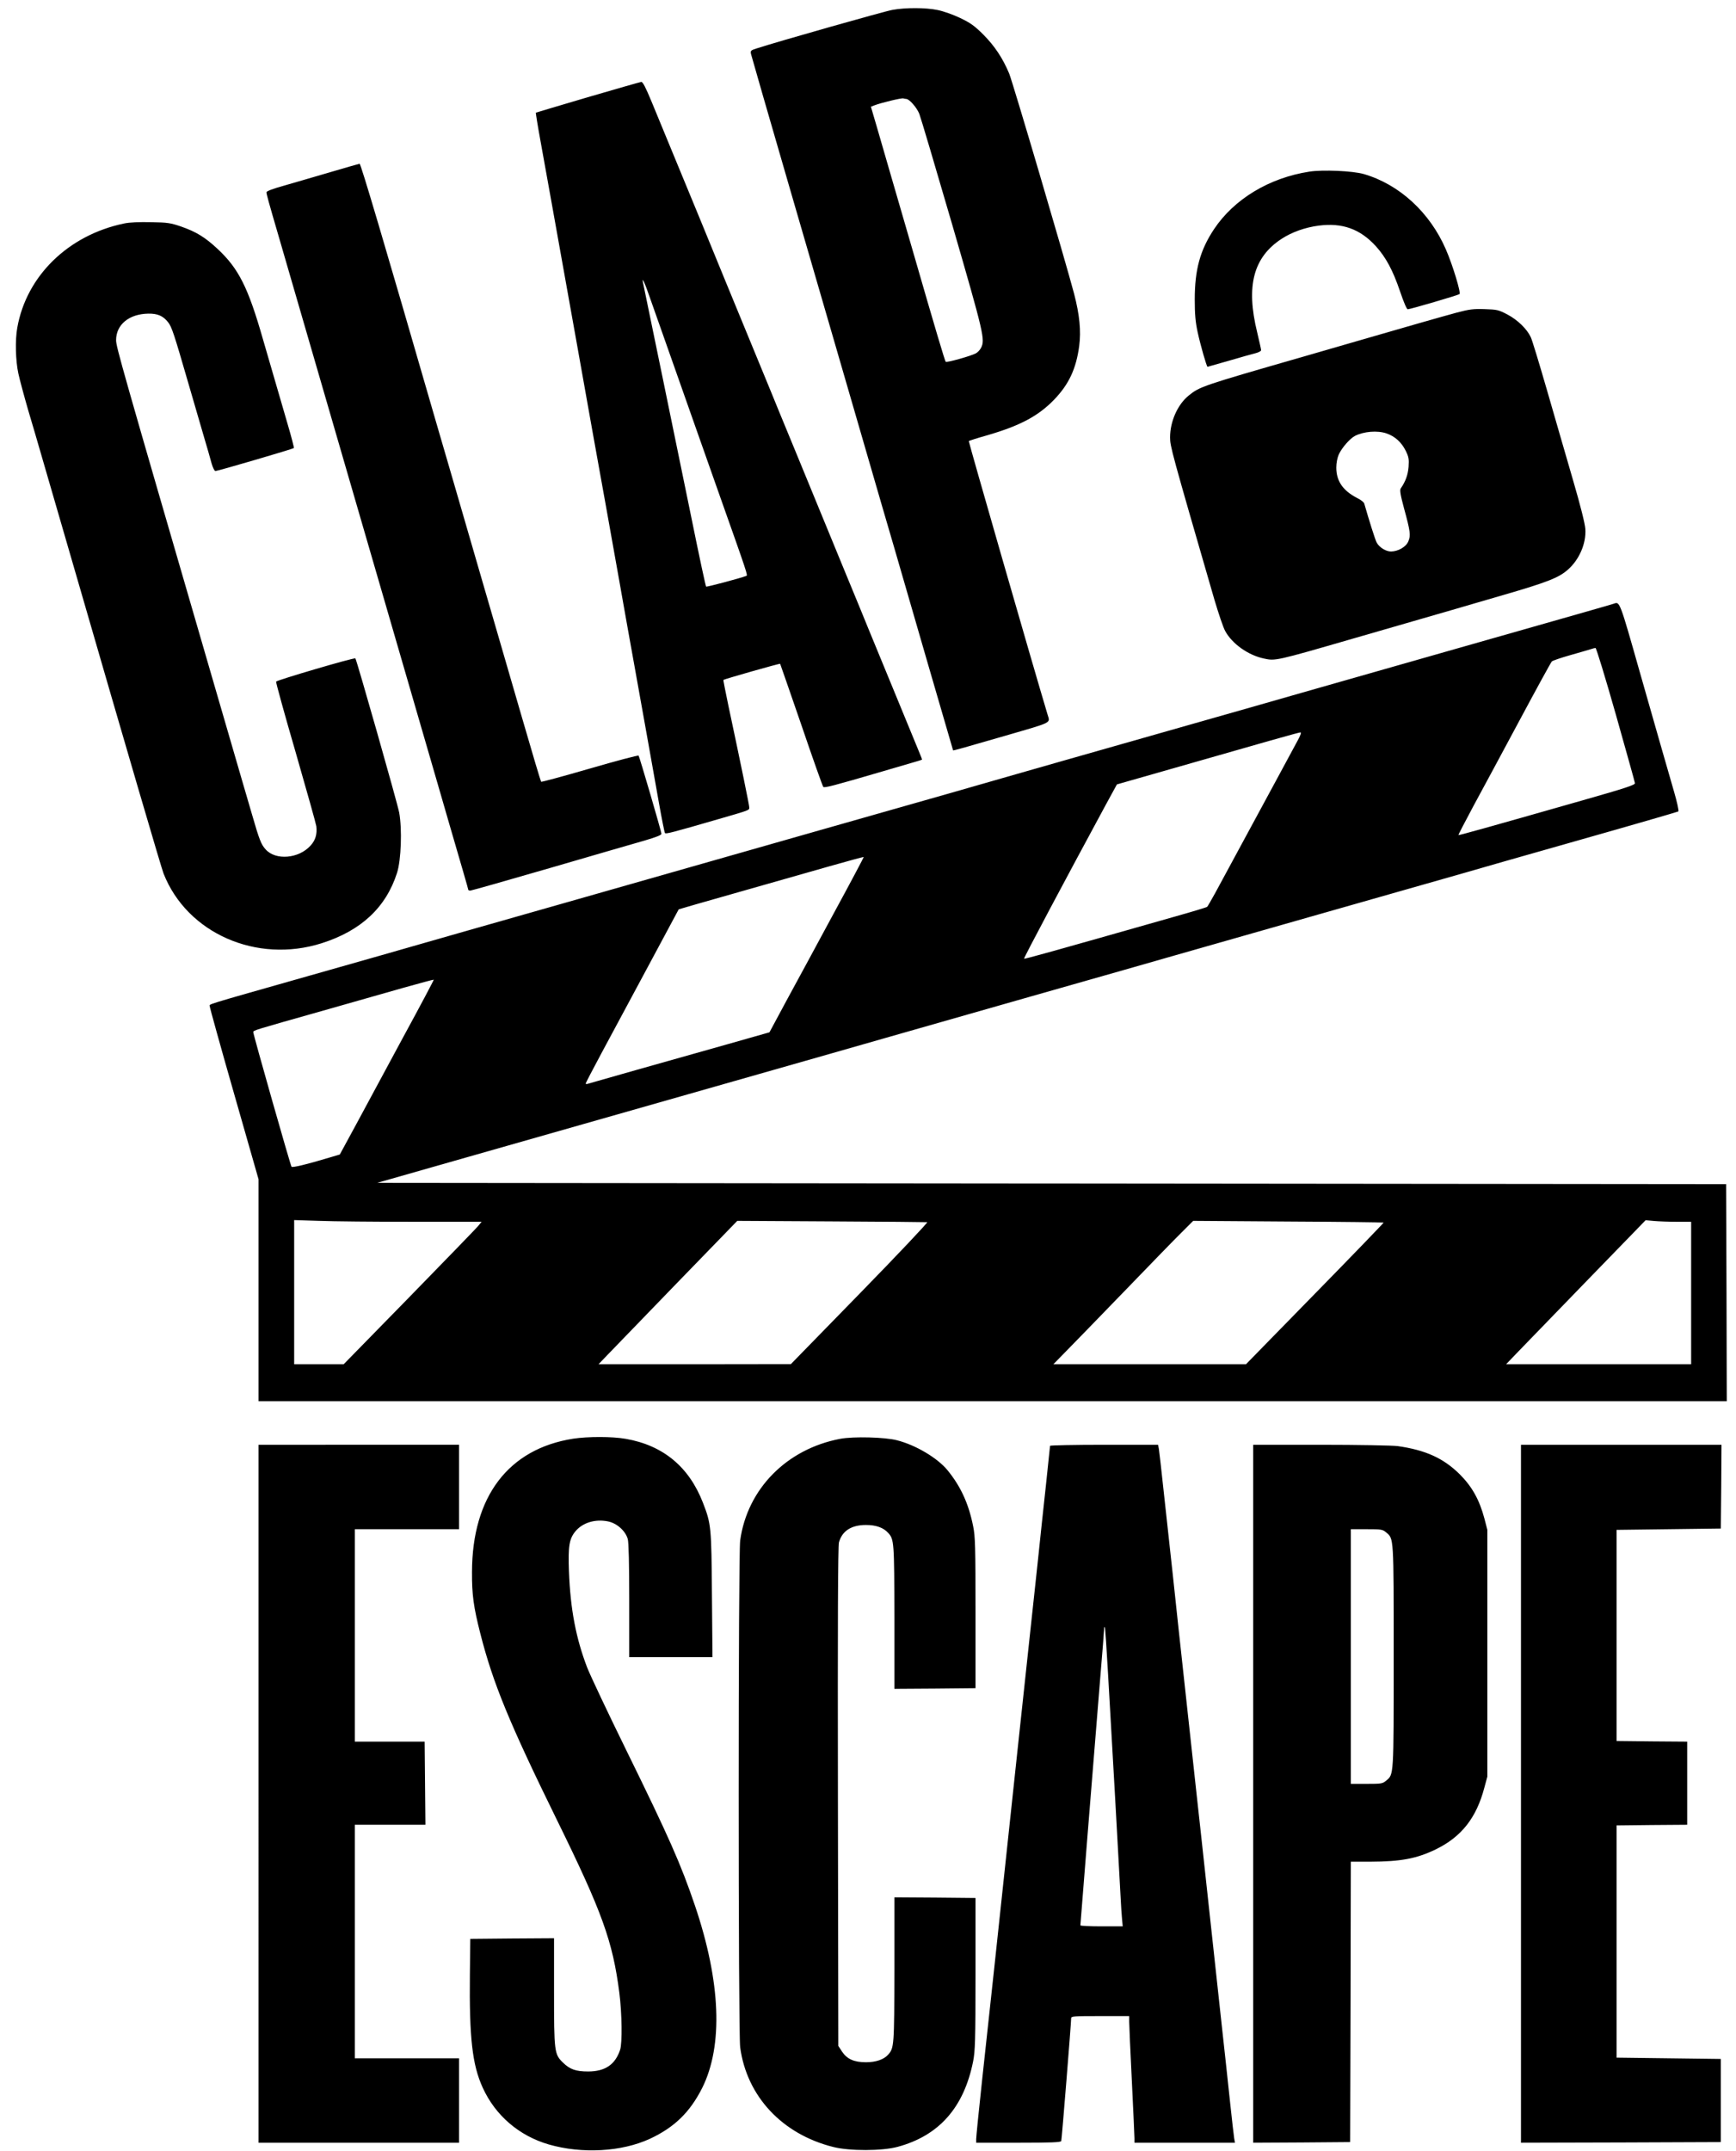
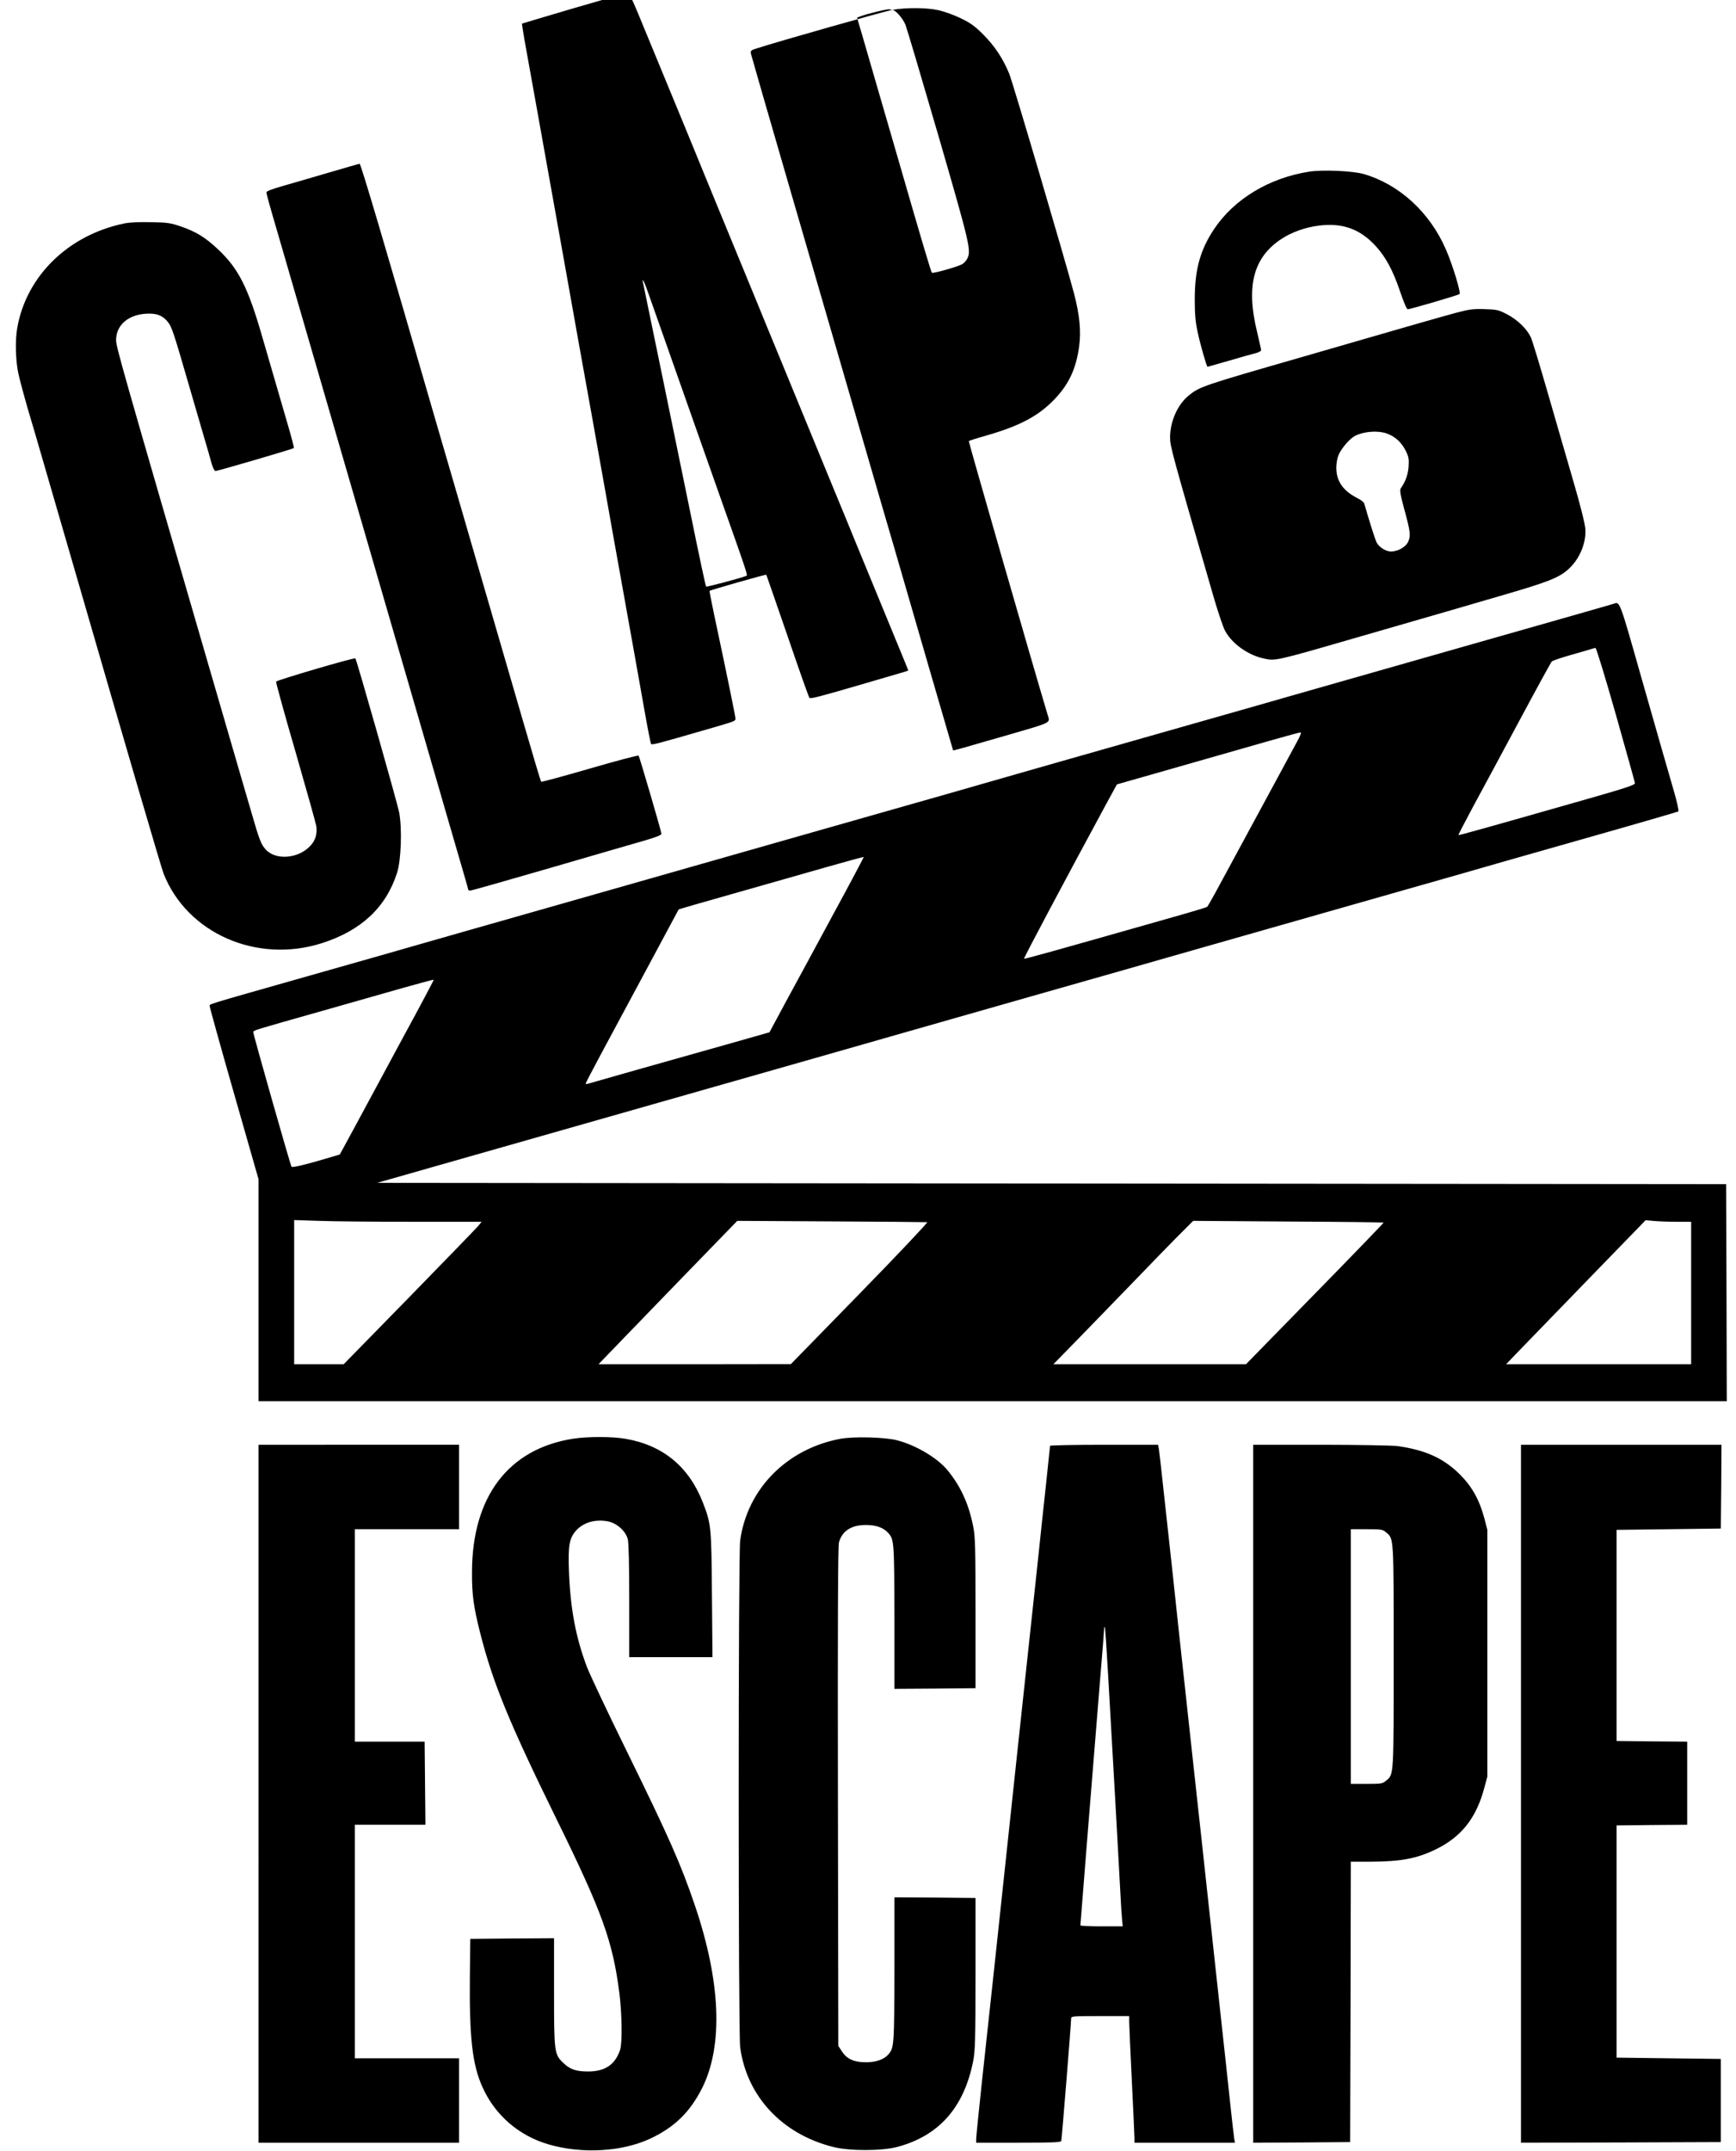
<svg xmlns="http://www.w3.org/2000/svg" version="1.0" width="131.6" height="163" viewBox="0 0 1316 1630">
-   <path d="M676.5 7.5c-5.9 1-87.6 24.2-102.9 29.2-4.4 1.4-4.8 1.7-4.3 4.2.3 1.4 13.9 48.5 30.2 104.6 16.3 56.1 31.2 107.2 33 113.5 1.8 6.3 5.9 20.3 9 31l18 62c1.8 6.3 5.9 20.3 9 31 3.1 10.7 7.4 25.3 9.5 32.5 10.1 35.1 44.4 153 44.5 153.2.1.3 9-2.2 40-11.2 36.1-10.5 33.6-9.2 31.6-16-11.7-39-60-206.9-59.7-207.2.3-.3 6.5-2.3 14-4.4 24.8-7.2 38.7-14.6 50.6-26.9 11.3-11.7 16.8-23.5 19.1-40.8 1.5-11.4.3-23.6-3.9-39.7-6.9-26-46.6-160.6-49.2-166.8-4.9-11.7-11-20.8-19.4-29.3-6.7-6.7-9.7-8.9-17.6-12.7-5.4-2.6-12.8-5.2-17.2-6.1-9.1-1.9-24.5-1.9-34.3-.1zM687 75c2.3 0 8 6.5 9.9 11.3 1.1 2.8 12.4 40.9 25.1 84.5 24 82.8 24.9 86.7 21.6 93-.8 1.5-2.5 3.3-3.8 4-4 2.1-22.2 7.2-22.9 6.4-.6-.6-7.9-25-24.4-82.2-1.8-6.3-5.9-20.3-9-31-5.8-19.8-10.8-37.3-18.8-64.8l-4.5-15.3 2.5-1c5.2-2 20.9-5.8 22.1-5.3.8.2 1.8.4 2.2.4zm-241.5-1.3c-21.4 6.3-39.1 11.6-39.3 11.7-.1.2 1.3 9.3 3.3 20.2 2 11 5.6 30.9 8 44.4 4.5 24.9 9.6 53.5 20.5 114.5 3.3 18.7 8.3 46.5 11 61.7 2.8 15.3 7.2 40.3 10 55.5 2.7 15.3 7.4 41.7 10.5 58.8 3 17 8.2 46.3 11.6 65 3.3 18.7 8 44.8 10.4 58 2.4 13.2 6 33.7 8.1 45.5 2.1 11.8 4.1 21.9 4.5 22.4.7.8 5.8-.5 39.9-10.4 24.6-7.1 24-6.9 24-9 0-1.7-6.1-31.5-16-78-2.1-10.1-3.8-18.6-3.6-18.7.6-.6 42.7-12.6 43-12.2.1.2 7.4 21.1 16.1 46.4 8.6 25.3 16.1 46.4 16.6 46.9.8.9 7.2-.7 45.4-11.9 12.7-3.7 24.5-7.2 26.3-7.7 1.7-.5 3.2-1 3.2-1.2 0-.3-1.5-3.9-23-56.1-8.4-20.4-16.3-39.5-17.5-42.5-1.2-3-9.5-23.3-18.5-45-8.9-21.7-17.3-42-18.5-45-1.2-3-9.6-23.3-18.5-45-9-21.7-17.3-42-18.5-45-1.2-3-9.1-22.2-17.5-42.5-8.4-20.4-16.3-39.5-17.5-42.5-2.4-6.1-33.2-80.9-43-104.5-3.4-8.3-9-21.9-12.5-30.3-4.6-11.1-6.7-15.2-7.9-15.1-.9.1-19.1 5.3-40.6 11.6zM492.8 226c2.2 6.3 9.3 26.3 15.7 44.5 6.4 18.1 14.7 41.8 18.5 52.5 3.8 10.7 11.9 33.7 18 51 22 62.1 22 62.1 20.7 62.5-5.4 2-30 8.5-30.4 8.1-.4-.4-4.3-18.3-12.8-60.1-6.8-33.2-34.4-167.4-35-170-1.2-5.5 1.2-.5 5.3 11.5zM250 130.6c-11.8 3.5-27.5 8-34.7 10.1-8.3 2.3-13.3 4.2-13.3 5 0 1.5 1.6 7.3 9.5 34.3 3.1 10.7 7.2 24.7 9 31 1.8 6.3 27.3 93.8 56.5 194.5 29.2 100.6 54.7 188.2 56.5 194.5 1.8 6.3 4.9 16.9 6.8 23.5 9.5 32.5 14.7 50.4 14.7 50.9 0 .3.7.6 1.5.6s27.9-7.7 60.3-17.1c32.3-9.4 64.6-18.8 71.7-20.8 8.9-2.6 13-4.2 12.9-5.2-.2-2.3-16.6-58.3-17.3-59.2-.4-.4-17.1 4-37 9.8-20 5.8-36.6 10.3-36.9 10-.3-.3-6.8-22-14.4-48.3-7.6-26.2-16.8-57.8-20.4-70.2-3.6-12.4-8.1-27.7-9.9-34-1.8-6.3-5.9-20.3-9-31-3.1-10.7-7.2-24.7-9-31-1.8-6.3-5.4-18.7-8-27.5-2.6-8.8-6.6-22.5-8.9-30.5-39.8-137.6-57.1-196-58-195.9-.6.1-10.8 3-22.6 6.5zm742.5-.5c-30.4 4.7-57 20.8-72.2 43.6-10.6 16-14.6 30.7-14.6 53.3 0 11 .5 17 2.2 24.8 2 9.3 6.8 26.2 7.5 26.2.1 0 7.4-2.1 16.2-4.6 8.7-2.6 17.8-5.1 20.2-5.7 2.3-.6 4.2-1.6 4.2-2.3 0-.7-1.4-6.8-3-13.6-8.6-35.1-2.9-56.9 18.7-70.9 7.7-5 17.8-8.6 28-9.9 17.8-2.3 31.3 2.5 43.2 15.5 7.7 8.5 13 18.4 18.3 34 3 8.8 5.2 14 6 13.9 2.5-.2 38.3-10.7 39.2-11.5 1.2-1-5.2-22.1-10.3-33.8-12.2-28.2-35.4-49.4-62.3-57.2-8.4-2.4-31.2-3.4-41.3-1.8zM94 169.4c-42.3 8.8-74 39.8-80.9 79-1.7 9.2-1.3 25 .8 34.6 1 4.7 4.4 17.3 7.5 28 3.2 10.7 7.3 24.7 9.1 31 1.8 6.3 5.9 20.3 9 31 8 27.6 14.1 48.7 18 62 39.4 136.1 64.8 222.8 66.5 227.1 17.8 45.2 70.5 68.4 119.8 52.8 29.9-9.5 48.8-27.1 57.2-53.4 3.1-9.7 3.9-33.2 1.6-45.7-1.5-7.7-32.2-115.6-33.2-116.8-.8-.8-59.6 16.5-60.1 17.6-.2.7 6.4 24.7 14.8 53.5 8.3 28.8 15.4 54.1 15.7 56.1.7 5.9-.6 10.6-4.4 14.7-8.9 9.9-26.4 11.4-34 2.9-3.4-3.7-4.8-7.2-10.3-26.3-2.9-9.9-6.3-21.6-7.6-26-1.3-4.4-4.9-16.8-8-27.5-5.8-20.1-10.2-34.9-16-55C91.8 276.2 88 262.8 88 257.8c0-11.8 9.9-19.9 24.5-20.1 7-.1 11.1 1.7 14.9 6.5 2.8 3.5 4.5 8.7 15.1 45.3 3.7 12.6 8.8 30.4 11.5 39.5 2.7 9.1 5.6 19.1 6.4 22.2.9 3.2 2.2 5.8 2.9 5.8 1.8 0 58.7-16.7 59.5-17.4.2-.3-1.9-8.5-4.8-18.3-7.5-25.7-13.6-46.6-18.7-64.3-11.2-39.2-18.4-53.4-34.2-68.2-9.5-8.9-16.3-13.1-27.8-17.1-7.9-2.7-10.2-3.1-22.8-3.3-9.1-.2-16.3.1-20.5 1zm1010.4 67.5c-10 2.7-43.3 12.2-70.4 20.1-5.8 1.7-26.9 7.8-47 13.6-75.8 21.8-77.5 22.4-85.9 29.2-8.4 6.8-14.1 19.6-14.1 31.7 0 6.8.9 10.2 33.6 123 3.1 10.4 6.7 21.2 8.2 23.8 5.2 9.6 17.4 18.3 29.3 20.8 8.7 1.9 8.9 1.9 67.9-15.2 15.1-4.4 35.4-10.2 45-13 9.6-2.8 24.3-7 32.5-9.4 8.3-2.4 24.5-7.2 36-10.5 33.4-9.7 42.1-13.1 49-19.2 8.7-7.6 14-19.9 13.3-30.8-.3-4.2-3.6-17.5-9.6-38-5-17.3-13.9-47.8-19.6-67.7-5.8-20-11.2-37.9-12.2-39.8-2.9-6.2-9.9-13-17.6-17.1-6.9-3.6-7.9-3.8-17.3-4.1-8.5-.3-11.6.1-21.1 2.6zm-53.3 91.6c6.4 2.2 11.3 6.7 14.5 13.1 2.3 4.7 2.6 6.3 2.2 12.2-.5 6.1-2.3 11.1-5.9 16.3-.9 1.2-.4 4.6 2.4 15 4.9 17.9 5.2 20.7 3.3 25.2-1.7 4.2-7.7 7.6-13.1 7.7-3.9 0-9-3.2-10.9-6.8-1.2-2.3-5.6-16.3-9.4-29.5-.2-1-2.6-2.9-5.3-4.2-10.9-5.6-15.9-12.9-15.9-23.1 0-3.6.8-7.5 1.9-10 2.3-5 8.4-12 12.2-14 6.7-3.4 17-4.3 24-1.9zm172.4 129c-1.9.7-29.7 8.6-126 36-53.3 15.2-103.1 29.4-110.5 31.5-7.4 2.2-57.1 16.3-110.5 31.5-53.3 15.2-103.1 29.3-110.5 31.5-23.2 6.7-42.4 12.2-46 13.2-1.9.5-46.7 13.3-99.5 28.3s-139.6 39.8-193 55C374.2 699.7 324.4 713.8 317 716c-7.4 2.2-44.5 12.7-82.5 23.5-82.4 23.4-75.5 21.3-75.5 23.2 0 .9 8.3 30.8 18.5 66.4l18.5 64.7V1062h1113l-.2-82.3-.3-82.2-511.3-.5-511.3-.5 69.8-19.9c38.4-10.9 122.5-34.9 186.8-53.2 64.4-18.3 122.4-34.9 129-36.8 6.6-1.9 55.7-15.9 109-31.1 53.4-15.2 103.1-29.3 110.5-31.5 7.4-2.1 57.2-16.3 110.5-31.5 53.4-15.2 102.2-29.1 108.5-30.9 6.3-1.9 45.3-13 86.5-24.7 41.3-11.7 75.4-21.6 75.8-21.9.5-.4-1-7.2-3.3-15.1-8-27.7-11.2-38.8-25.9-90.4-15.3-54-15.2-53.6-19.6-52zm1.4 84c7.8 27.7 14.4 51.1 14.5 52.1.1 1.3-7 3.7-39.4 12.9-75 21.4-94.1 26.7-94.4 26.4-.2-.2 5-10.1 11.3-21.9 6.4-11.8 22.2-41.1 35-65s23.8-44 24.5-44.7c.6-.6 7-2.8 14.1-4.8 7.2-2 14.1-4.1 15.5-4.5 1.4-.5 3-.9 3.5-.9.6 0 7.5 22.6 15.4 50.4zm-241.7 20.7c-2.2 4-9.8 18.1-16.9 31.3-16.1 29.8-38.4 70.9-45.2 83.5-2.9 5.2-5.5 9.8-6 10.3-.4.4-11.7 3.8-25.2 7.6-91 25.9-113.2 32.1-113.6 31.7-.4-.4 30.7-58.9 62.2-117.1l8.2-15 31.9-9.1c82.6-23.7 106-30.3 107.2-30.3.9-.1 0 2.5-2.6 7.1zM632.1 692.1c-12.6 23.3-28.7 53.2-35.9 66.3l-12.9 24-32.4 9.2c-17.8 5-48.6 13.7-68.4 19.3-19.8 5.6-36.6 10.4-37.2 10.6-.7.2-1.3.1-1.3-.3s5.3-10.6 11.8-22.7c6.5-12.1 22.4-41.6 35.2-65.5 12.8-23.9 23.4-43.6 23.5-43.8.1-.1 20.2-5.9 44.6-12.8 24.4-7 55.9-15.9 69.9-19.9 14-4 25.6-7.1 25.8-7 .1.1-10 19.3-22.7 42.6zm-326.2 93.5c-12.7 23.6-28.8 53.4-35.7 66.2L257.6 875l-8.1 2.4c-16.6 5-27.7 7.7-28.5 6.9-.8-.9-29-100.1-29-102 0-1.4-.2-1.3 52.5-16.2 21.5-6.1 49.1-14 61.5-17.5 12.4-3.5 22.6-6.2 22.8-6.1.2.2-10.1 19.6-22.9 43.1zm6.9 140.4h52.3l-2.8 3.4c-1.5 1.8-25.1 26.1-52.3 54l-49.5 50.6H223V924.7l18.8.6c10.3.4 42.2.7 71 .7zm390.1.3c.7.1-22.2 24.4-51 53.9l-52.4 53.7-72.9.1h-72.9l6.9-7.2c3.8-4 27.5-28.5 52.6-54.4l45.7-47.1 71.3.4c39.2.2 71.9.5 72.7.6zm346 .3c.2.1-23.2 24.4-52 53.8l-52.4 53.6h-146l9.1-9.3c5-5 24.9-25.6 44.4-45.7 19.4-20.1 39.1-40.4 43.9-45.1l8.6-8.6 72 .5c39.6.2 72.2.6 72.4.8zm222.4-.6h10.7v108h-140.3l9.4-9.8c5.2-5.3 29-29.9 52.9-54.6l43.5-44.8 6.5.6c3.6.3 11.3.6 17.3.6zm-836.8 164.4c-49.1 7.7-76.6 43.9-76.7 101.1-.1 17.1 1.2 26.5 6.3 46.5 9.6 37.7 21.9 67.7 58.4 142 34 69.2 42 91.4 47 130.4 2 15.7 2.3 37.8.6 43.1-3.7 11.3-11.4 16.5-24.3 16.5-9.3 0-13.8-1.6-19.1-6.8-6.5-6.3-6.7-8.2-6.7-53.9V1469l-31.7.2-31.8.3-.3 27c-.5 47.9 1.8 68.4 9.7 85.7 9.5 21 27.6 36.6 50.1 43.1 25.3 7.3 55.2 5.6 76.7-4.3 18.6-8.7 30.3-20.1 39.6-38.5 16-32.1 14.1-80.3-5.4-138-10.7-31.6-19.8-52.1-51.9-117.5-14.2-28.9-27.6-57.3-29.9-63.2-8.5-22.2-12.7-44.1-13.8-72.8-.7-19.1.2-24.7 4.9-30.4 5.5-6.6 15-9.5 24.8-7.5 6.7 1.4 13.2 7.2 14.9 13.4.7 2.6 1.1 18.5 1.1 46.7v42.8h63.1l-.4-47.3c-.4-51.6-.6-53.7-6.8-69.7-10.5-27.2-30.2-43.6-58.6-48.5-10.2-1.8-28.6-1.8-39.8-.1zm202.4.1c-40.6 7.7-70.4 38-75.8 77-1.5 10.7-1.5 373.3 0 384.2 5 37.1 31.8 65.8 70.5 75.5 12.6 3.2 37.1 3.1 48.9-.1 31.4-8.5 50.2-29.8 57.2-64.8 1.5-7.8 1.8-15.4 1.8-66.3v-57.5l-30.7-.3-30.8-.2v54.7c-.1 57.7-.2 59.5-4.7 64.5-3.2 3.7-9.3 5.8-16.8 5.8-9.1 0-14.4-2.4-18.2-8.1l-2.8-4.3-.3-189c-.2-129.4 0-190.2.8-192.7 2.5-8.7 9.4-13.1 20.5-13.1 7.6 0 13.2 2 16.8 6 4.5 4.9 4.6 6.8 4.7 64v54.2l30.8-.2 30.7-.3v-57c0-50.6-.2-58-1.8-65.8-3.4-17.1-9.5-30.3-19.5-42.5-7.6-9.2-24-19-38.2-22.6-9.1-2.4-33.2-3-43.1-1.1zm-440.9 269V1624h152v-64h-79v-177h53.5l-.3-31.5-.3-31.5H269v-161h79v-64H196v264.5zm600-263.7c0 .4-1.4 13.4-3 28.7-1.7 15.4-4.6 42.8-6.5 61-2 18.1-5.1 47.4-7 65-1.9 17.6-5.5 51.1-8 74.5-8.9 83.3-13.5 126.1-17.9 167.5-2.5 23.1-6.6 60.9-9.1 84s-4.5 43.2-4.5 44.7v2.8h32c24.8 0 32.2-.3 32.5-1.3.4-1.1 7.5-89.3 7.5-93 0-1.6 1.7-1.7 22-1.7h22v4.2c0 2.4.9 22.5 2 44.8 1.1 22.3 2 42 2 43.7v3.3h76.2l-.6-3.3c-.3-1.7-1.7-14-3.1-27.2-1.4-13.2-4.3-40.2-6.5-60-2.2-19.8-6.7-61.2-10-92-3.3-30.8-7.4-67.9-9-82.5-1.6-14.6-5.4-49.7-8.5-78-3.1-28.3-7.4-67.9-9.5-88-2.2-20.1-5.4-48.9-7-64-1.6-15.1-3.2-29-3.5-30.8l-.6-3.2H837c-22.6 0-41 .4-41 .8zm44 173.3c1.1 19.5 3.6 62.8 5.5 96.4 1.9 33.5 3.7 66.2 4 72.5.3 6.3.8 13.9 1.1 16.7l.5 5.3h-16c-8.9 0-16.1-.3-16.1-.8 0-1.3 9.3-116.5 15-186.9 1.7-19.9 3-36.9 3-37.9 0-.9.2-1.5.5-1.2.3.3 1.4 16.4 2.5 35.9zm110 90.4V1624l36.8-.2 36.7-.3.3-106.2.2-106.3h14.8c23.2-.1 35.1-2.3 49.7-9.4 19.3-9.4 30.7-23.8 36.7-46.6l2.3-8.5v-187l-2.2-8.5c-3.8-14.3-9.4-24.3-18.7-33.6-12.3-12.2-25.9-18.4-47.1-21.4-3.9-.5-29.7-1-58.2-1H950v264.5zm100.9-198c5.7 4.9 5.6 2.6 5.6 94s.1 89.1-5.6 94c-2.9 2.4-3.7 2.5-15 2.5H1024v-193h11.9c11.3 0 12.1.1 15 2.5zm102.1 198V1624l75.8-.2 75.7-.3v-63l-39.5-.5-39.5-.5v-176l26.8-.3 26.7-.2v-63l-26.7-.2-26.8-.3v-160l39.5-.5 39.5-.5.3-31.8.2-31.7h-152v264.5z" />
+   <path d="M676.5 7.5c-5.9 1-87.6 24.2-102.9 29.2-4.4 1.4-4.8 1.7-4.3 4.2.3 1.4 13.9 48.5 30.2 104.6 16.3 56.1 31.2 107.2 33 113.5 1.8 6.3 5.9 20.3 9 31l18 62c1.8 6.3 5.9 20.3 9 31 3.1 10.7 7.4 25.3 9.5 32.5 10.1 35.1 44.4 153 44.5 153.2.1.3 9-2.2 40-11.2 36.1-10.5 33.6-9.2 31.6-16-11.7-39-60-206.9-59.7-207.2.3-.3 6.5-2.3 14-4.4 24.8-7.2 38.7-14.6 50.6-26.9 11.3-11.7 16.8-23.5 19.1-40.8 1.5-11.4.3-23.6-3.9-39.7-6.9-26-46.6-160.6-49.2-166.8-4.9-11.7-11-20.8-19.4-29.3-6.7-6.7-9.7-8.9-17.6-12.7-5.4-2.6-12.8-5.2-17.2-6.1-9.1-1.9-24.5-1.9-34.3-.1zc2.3 0 8 6.5 9.9 11.3 1.1 2.8 12.4 40.9 25.1 84.5 24 82.8 24.9 86.7 21.6 93-.8 1.5-2.5 3.3-3.8 4-4 2.1-22.2 7.2-22.9 6.4-.6-.6-7.9-25-24.4-82.2-1.8-6.3-5.9-20.3-9-31-5.8-19.8-10.8-37.3-18.8-64.8l-4.5-15.3 2.5-1c5.2-2 20.9-5.8 22.1-5.3.8.2 1.8.4 2.2.4zm-241.5-1.3c-21.4 6.3-39.1 11.6-39.3 11.7-.1.2 1.3 9.3 3.3 20.2 2 11 5.6 30.9 8 44.4 4.5 24.9 9.6 53.5 20.5 114.5 3.3 18.7 8.3 46.5 11 61.7 2.8 15.3 7.2 40.3 10 55.5 2.7 15.3 7.4 41.7 10.5 58.8 3 17 8.2 46.3 11.6 65 3.3 18.7 8 44.8 10.4 58 2.4 13.2 6 33.7 8.1 45.5 2.1 11.8 4.1 21.9 4.5 22.4.7.8 5.8-.5 39.9-10.4 24.6-7.1 24-6.9 24-9 0-1.7-6.1-31.5-16-78-2.1-10.1-3.8-18.6-3.6-18.7.6-.6 42.7-12.6 43-12.2.1.2 7.4 21.1 16.1 46.4 8.6 25.3 16.1 46.4 16.6 46.9.8.9 7.2-.7 45.4-11.9 12.7-3.7 24.5-7.2 26.3-7.7 1.7-.5 3.2-1 3.2-1.2 0-.3-1.5-3.9-23-56.1-8.4-20.4-16.3-39.5-17.5-42.5-1.2-3-9.5-23.3-18.5-45-8.9-21.7-17.3-42-18.5-45-1.2-3-9.6-23.3-18.5-45-9-21.7-17.3-42-18.5-45-1.2-3-9.1-22.2-17.5-42.5-8.4-20.4-16.3-39.5-17.5-42.5-2.4-6.1-33.2-80.9-43-104.5-3.4-8.3-9-21.9-12.5-30.3-4.6-11.1-6.7-15.2-7.9-15.1-.9.1-19.1 5.3-40.6 11.6zM492.8 226c2.2 6.3 9.3 26.3 15.7 44.5 6.4 18.1 14.7 41.8 18.5 52.5 3.8 10.7 11.9 33.7 18 51 22 62.1 22 62.1 20.7 62.5-5.4 2-30 8.5-30.4 8.1-.4-.4-4.3-18.3-12.8-60.1-6.8-33.2-34.4-167.4-35-170-1.2-5.5 1.2-.5 5.3 11.5zM250 130.6c-11.8 3.5-27.5 8-34.7 10.1-8.3 2.3-13.3 4.2-13.3 5 0 1.5 1.6 7.3 9.5 34.3 3.1 10.7 7.2 24.7 9 31 1.8 6.3 27.3 93.8 56.5 194.5 29.2 100.6 54.7 188.2 56.5 194.5 1.8 6.3 4.9 16.9 6.8 23.5 9.5 32.5 14.7 50.4 14.7 50.9 0 .3.7.6 1.5.6s27.9-7.7 60.3-17.1c32.3-9.4 64.6-18.8 71.7-20.8 8.9-2.6 13-4.2 12.9-5.2-.2-2.3-16.6-58.3-17.3-59.2-.4-.4-17.1 4-37 9.8-20 5.8-36.6 10.3-36.9 10-.3-.3-6.8-22-14.4-48.3-7.6-26.2-16.8-57.8-20.4-70.2-3.6-12.4-8.1-27.7-9.9-34-1.8-6.3-5.9-20.3-9-31-3.1-10.7-7.2-24.7-9-31-1.8-6.3-5.4-18.7-8-27.5-2.6-8.8-6.6-22.5-8.9-30.5-39.8-137.6-57.1-196-58-195.9-.6.1-10.8 3-22.6 6.5zm742.5-.5c-30.4 4.7-57 20.8-72.2 43.6-10.6 16-14.6 30.7-14.6 53.3 0 11 .5 17 2.2 24.8 2 9.3 6.8 26.2 7.5 26.2.1 0 7.4-2.1 16.2-4.6 8.7-2.6 17.8-5.1 20.2-5.7 2.3-.6 4.2-1.6 4.2-2.3 0-.7-1.4-6.8-3-13.6-8.6-35.1-2.9-56.9 18.7-70.9 7.7-5 17.8-8.6 28-9.9 17.8-2.3 31.3 2.5 43.2 15.5 7.7 8.5 13 18.4 18.3 34 3 8.8 5.2 14 6 13.9 2.5-.2 38.3-10.7 39.2-11.5 1.2-1-5.2-22.1-10.3-33.8-12.2-28.2-35.4-49.4-62.3-57.2-8.4-2.4-31.2-3.4-41.3-1.8zM94 169.4c-42.3 8.8-74 39.8-80.9 79-1.7 9.2-1.3 25 .8 34.6 1 4.7 4.4 17.3 7.5 28 3.2 10.7 7.3 24.7 9.1 31 1.8 6.3 5.9 20.3 9 31 8 27.6 14.1 48.7 18 62 39.4 136.1 64.8 222.8 66.5 227.1 17.8 45.2 70.5 68.4 119.8 52.8 29.9-9.5 48.8-27.1 57.2-53.4 3.1-9.7 3.9-33.2 1.6-45.7-1.5-7.7-32.2-115.6-33.2-116.8-.8-.8-59.6 16.5-60.1 17.6-.2.7 6.4 24.7 14.8 53.5 8.3 28.8 15.4 54.1 15.7 56.1.7 5.9-.6 10.6-4.4 14.7-8.9 9.9-26.4 11.4-34 2.9-3.4-3.7-4.8-7.2-10.3-26.3-2.9-9.9-6.3-21.6-7.6-26-1.3-4.4-4.9-16.8-8-27.5-5.8-20.1-10.2-34.9-16-55C91.8 276.2 88 262.8 88 257.8c0-11.8 9.9-19.9 24.5-20.1 7-.1 11.1 1.7 14.9 6.5 2.8 3.5 4.5 8.7 15.1 45.3 3.7 12.6 8.8 30.4 11.5 39.5 2.7 9.1 5.6 19.1 6.4 22.2.9 3.2 2.2 5.8 2.9 5.8 1.8 0 58.7-16.7 59.5-17.4.2-.3-1.9-8.5-4.8-18.3-7.5-25.7-13.6-46.6-18.7-64.3-11.2-39.2-18.4-53.4-34.2-68.2-9.5-8.9-16.3-13.1-27.8-17.1-7.9-2.7-10.2-3.1-22.8-3.3-9.1-.2-16.3.1-20.5 1zm1010.4 67.5c-10 2.7-43.3 12.2-70.4 20.1-5.8 1.7-26.9 7.8-47 13.6-75.8 21.8-77.5 22.4-85.9 29.2-8.4 6.8-14.1 19.6-14.1 31.7 0 6.8.9 10.2 33.6 123 3.1 10.4 6.7 21.2 8.2 23.8 5.2 9.6 17.4 18.3 29.3 20.8 8.7 1.9 8.9 1.9 67.9-15.2 15.1-4.4 35.4-10.2 45-13 9.6-2.8 24.3-7 32.5-9.4 8.3-2.4 24.5-7.2 36-10.5 33.4-9.7 42.1-13.1 49-19.2 8.7-7.6 14-19.9 13.3-30.8-.3-4.2-3.6-17.5-9.6-38-5-17.3-13.9-47.8-19.6-67.7-5.8-20-11.2-37.9-12.2-39.8-2.9-6.2-9.9-13-17.6-17.1-6.9-3.6-7.9-3.8-17.3-4.1-8.5-.3-11.6.1-21.1 2.6zm-53.3 91.6c6.4 2.2 11.3 6.7 14.5 13.1 2.3 4.7 2.6 6.3 2.2 12.2-.5 6.1-2.3 11.1-5.9 16.3-.9 1.2-.4 4.6 2.4 15 4.9 17.9 5.2 20.7 3.3 25.2-1.7 4.2-7.7 7.6-13.1 7.7-3.9 0-9-3.2-10.9-6.8-1.2-2.3-5.6-16.3-9.4-29.5-.2-1-2.6-2.9-5.3-4.2-10.9-5.6-15.9-12.9-15.9-23.1 0-3.6.8-7.5 1.9-10 2.3-5 8.4-12 12.2-14 6.7-3.4 17-4.3 24-1.9zm172.4 129c-1.9.7-29.7 8.6-126 36-53.3 15.2-103.1 29.4-110.5 31.5-7.4 2.2-57.1 16.3-110.5 31.5-53.3 15.2-103.1 29.3-110.5 31.5-23.2 6.7-42.4 12.2-46 13.2-1.9.5-46.7 13.3-99.5 28.3s-139.6 39.8-193 55C374.2 699.7 324.4 713.8 317 716c-7.4 2.2-44.5 12.7-82.5 23.5-82.4 23.4-75.5 21.3-75.5 23.2 0 .9 8.3 30.8 18.5 66.4l18.5 64.7V1062h1113l-.2-82.3-.3-82.2-511.3-.5-511.3-.5 69.8-19.9c38.4-10.9 122.5-34.9 186.8-53.2 64.4-18.3 122.4-34.9 129-36.8 6.6-1.9 55.7-15.9 109-31.1 53.4-15.2 103.1-29.3 110.5-31.5 7.4-2.1 57.2-16.3 110.5-31.5 53.4-15.2 102.2-29.1 108.5-30.9 6.3-1.9 45.3-13 86.5-24.7 41.3-11.7 75.4-21.6 75.8-21.9.5-.4-1-7.2-3.3-15.1-8-27.7-11.2-38.8-25.9-90.4-15.3-54-15.2-53.6-19.6-52zm1.4 84c7.8 27.7 14.4 51.1 14.5 52.1.1 1.3-7 3.7-39.4 12.9-75 21.4-94.1 26.7-94.4 26.4-.2-.2 5-10.1 11.3-21.9 6.4-11.8 22.2-41.1 35-65s23.8-44 24.5-44.7c.6-.6 7-2.8 14.1-4.8 7.2-2 14.1-4.1 15.5-4.5 1.4-.5 3-.9 3.5-.9.6 0 7.5 22.6 15.4 50.4zm-241.7 20.7c-2.2 4-9.8 18.1-16.9 31.3-16.1 29.8-38.4 70.9-45.2 83.5-2.9 5.2-5.5 9.8-6 10.3-.4.4-11.7 3.8-25.2 7.6-91 25.9-113.2 32.1-113.6 31.7-.4-.4 30.7-58.9 62.2-117.1l8.2-15 31.9-9.1c82.6-23.7 106-30.3 107.2-30.3.9-.1 0 2.5-2.6 7.1zM632.1 692.1c-12.6 23.3-28.7 53.2-35.9 66.3l-12.9 24-32.4 9.2c-17.8 5-48.6 13.7-68.4 19.3-19.8 5.6-36.6 10.4-37.2 10.6-.7.2-1.3.1-1.3-.3s5.3-10.6 11.8-22.7c6.5-12.1 22.4-41.6 35.2-65.5 12.8-23.9 23.4-43.6 23.5-43.8.1-.1 20.2-5.9 44.6-12.8 24.4-7 55.9-15.9 69.9-19.9 14-4 25.6-7.1 25.8-7 .1.1-10 19.3-22.7 42.6zm-326.2 93.5c-12.7 23.6-28.8 53.4-35.7 66.2L257.6 875l-8.1 2.4c-16.6 5-27.7 7.7-28.5 6.9-.8-.9-29-100.1-29-102 0-1.4-.2-1.3 52.5-16.2 21.5-6.1 49.1-14 61.5-17.5 12.4-3.5 22.6-6.2 22.8-6.1.2.2-10.1 19.6-22.9 43.1zm6.9 140.4h52.3l-2.8 3.4c-1.5 1.8-25.1 26.1-52.3 54l-49.5 50.6H223V924.7l18.8.6c10.3.4 42.2.7 71 .7zm390.1.3c.7.1-22.2 24.4-51 53.9l-52.4 53.7-72.9.1h-72.9l6.9-7.2c3.8-4 27.5-28.5 52.6-54.4l45.7-47.1 71.3.4c39.2.2 71.9.5 72.7.6zm346 .3c.2.1-23.2 24.4-52 53.8l-52.4 53.6h-146l9.1-9.3c5-5 24.9-25.6 44.4-45.7 19.4-20.1 39.1-40.4 43.9-45.1l8.6-8.6 72 .5c39.6.2 72.2.6 72.4.8zm222.4-.6h10.7v108h-140.3l9.4-9.8c5.2-5.3 29-29.9 52.9-54.6l43.5-44.8 6.5.6c3.6.3 11.3.6 17.3.6zm-836.8 164.4c-49.1 7.7-76.6 43.9-76.7 101.1-.1 17.1 1.2 26.5 6.3 46.5 9.6 37.7 21.9 67.7 58.4 142 34 69.2 42 91.4 47 130.4 2 15.7 2.3 37.8.6 43.1-3.7 11.3-11.4 16.5-24.3 16.5-9.3 0-13.8-1.6-19.1-6.8-6.5-6.3-6.7-8.2-6.7-53.9V1469l-31.7.2-31.8.3-.3 27c-.5 47.9 1.8 68.4 9.7 85.7 9.5 21 27.6 36.6 50.1 43.1 25.3 7.3 55.2 5.6 76.7-4.3 18.6-8.7 30.3-20.1 39.6-38.5 16-32.1 14.1-80.3-5.4-138-10.7-31.6-19.8-52.1-51.9-117.5-14.2-28.9-27.6-57.3-29.9-63.2-8.5-22.2-12.7-44.1-13.8-72.8-.7-19.1.2-24.7 4.9-30.4 5.5-6.6 15-9.5 24.8-7.5 6.7 1.4 13.2 7.2 14.9 13.4.7 2.6 1.1 18.5 1.1 46.7v42.8h63.1l-.4-47.3c-.4-51.6-.6-53.7-6.8-69.7-10.5-27.2-30.2-43.6-58.6-48.5-10.2-1.8-28.6-1.8-39.8-.1zm202.4.1c-40.6 7.7-70.4 38-75.8 77-1.5 10.7-1.5 373.3 0 384.2 5 37.1 31.8 65.8 70.5 75.5 12.6 3.2 37.1 3.1 48.9-.1 31.4-8.5 50.2-29.8 57.2-64.8 1.5-7.8 1.8-15.4 1.8-66.3v-57.5l-30.7-.3-30.8-.2v54.7c-.1 57.7-.2 59.5-4.7 64.5-3.2 3.7-9.3 5.8-16.8 5.8-9.1 0-14.4-2.4-18.2-8.1l-2.8-4.3-.3-189c-.2-129.4 0-190.2.8-192.7 2.5-8.7 9.4-13.1 20.5-13.1 7.6 0 13.2 2 16.8 6 4.5 4.9 4.6 6.8 4.7 64v54.2l30.8-.2 30.7-.3v-57c0-50.6-.2-58-1.8-65.8-3.4-17.1-9.5-30.3-19.5-42.5-7.6-9.2-24-19-38.2-22.6-9.1-2.4-33.2-3-43.1-1.1zm-440.9 269V1624h152v-64h-79v-177h53.5l-.3-31.5-.3-31.5H269v-161h79v-64H196v264.5zm600-263.7c0 .4-1.4 13.4-3 28.7-1.7 15.4-4.6 42.8-6.5 61-2 18.1-5.1 47.4-7 65-1.9 17.6-5.5 51.1-8 74.5-8.9 83.3-13.5 126.1-17.9 167.5-2.5 23.1-6.6 60.9-9.1 84s-4.5 43.2-4.5 44.7v2.8h32c24.8 0 32.2-.3 32.5-1.3.4-1.1 7.5-89.3 7.5-93 0-1.6 1.7-1.7 22-1.7h22v4.2c0 2.4.9 22.5 2 44.8 1.1 22.3 2 42 2 43.7v3.3h76.2l-.6-3.3c-.3-1.7-1.7-14-3.1-27.2-1.4-13.2-4.3-40.2-6.5-60-2.2-19.8-6.7-61.2-10-92-3.3-30.8-7.4-67.9-9-82.5-1.6-14.6-5.4-49.7-8.5-78-3.1-28.3-7.4-67.9-9.5-88-2.2-20.1-5.4-48.9-7-64-1.6-15.1-3.2-29-3.5-30.8l-.6-3.2H837c-22.6 0-41 .4-41 .8zm44 173.3c1.1 19.5 3.6 62.8 5.5 96.4 1.9 33.5 3.7 66.2 4 72.5.3 6.3.8 13.9 1.1 16.7l.5 5.3h-16c-8.9 0-16.1-.3-16.1-.8 0-1.3 9.3-116.5 15-186.9 1.7-19.9 3-36.9 3-37.9 0-.9.2-1.5.5-1.2.3.3 1.4 16.4 2.5 35.9zm110 90.4V1624l36.8-.2 36.7-.3.3-106.2.2-106.3h14.8c23.2-.1 35.1-2.3 49.7-9.4 19.3-9.4 30.7-23.8 36.7-46.6l2.3-8.5v-187l-2.2-8.5c-3.8-14.3-9.4-24.3-18.7-33.6-12.3-12.2-25.9-18.4-47.1-21.4-3.9-.5-29.7-1-58.2-1H950v264.5zm100.9-198c5.7 4.9 5.6 2.6 5.6 94s.1 89.1-5.6 94c-2.9 2.4-3.7 2.5-15 2.5H1024v-193h11.9c11.3 0 12.1.1 15 2.5zm102.1 198V1624l75.8-.2 75.7-.3v-63l-39.5-.5-39.5-.5v-176l26.8-.3 26.7-.2v-63l-26.7-.2-26.8-.3v-160l39.5-.5 39.5-.5.3-31.8.2-31.7h-152v264.5z" />
</svg>